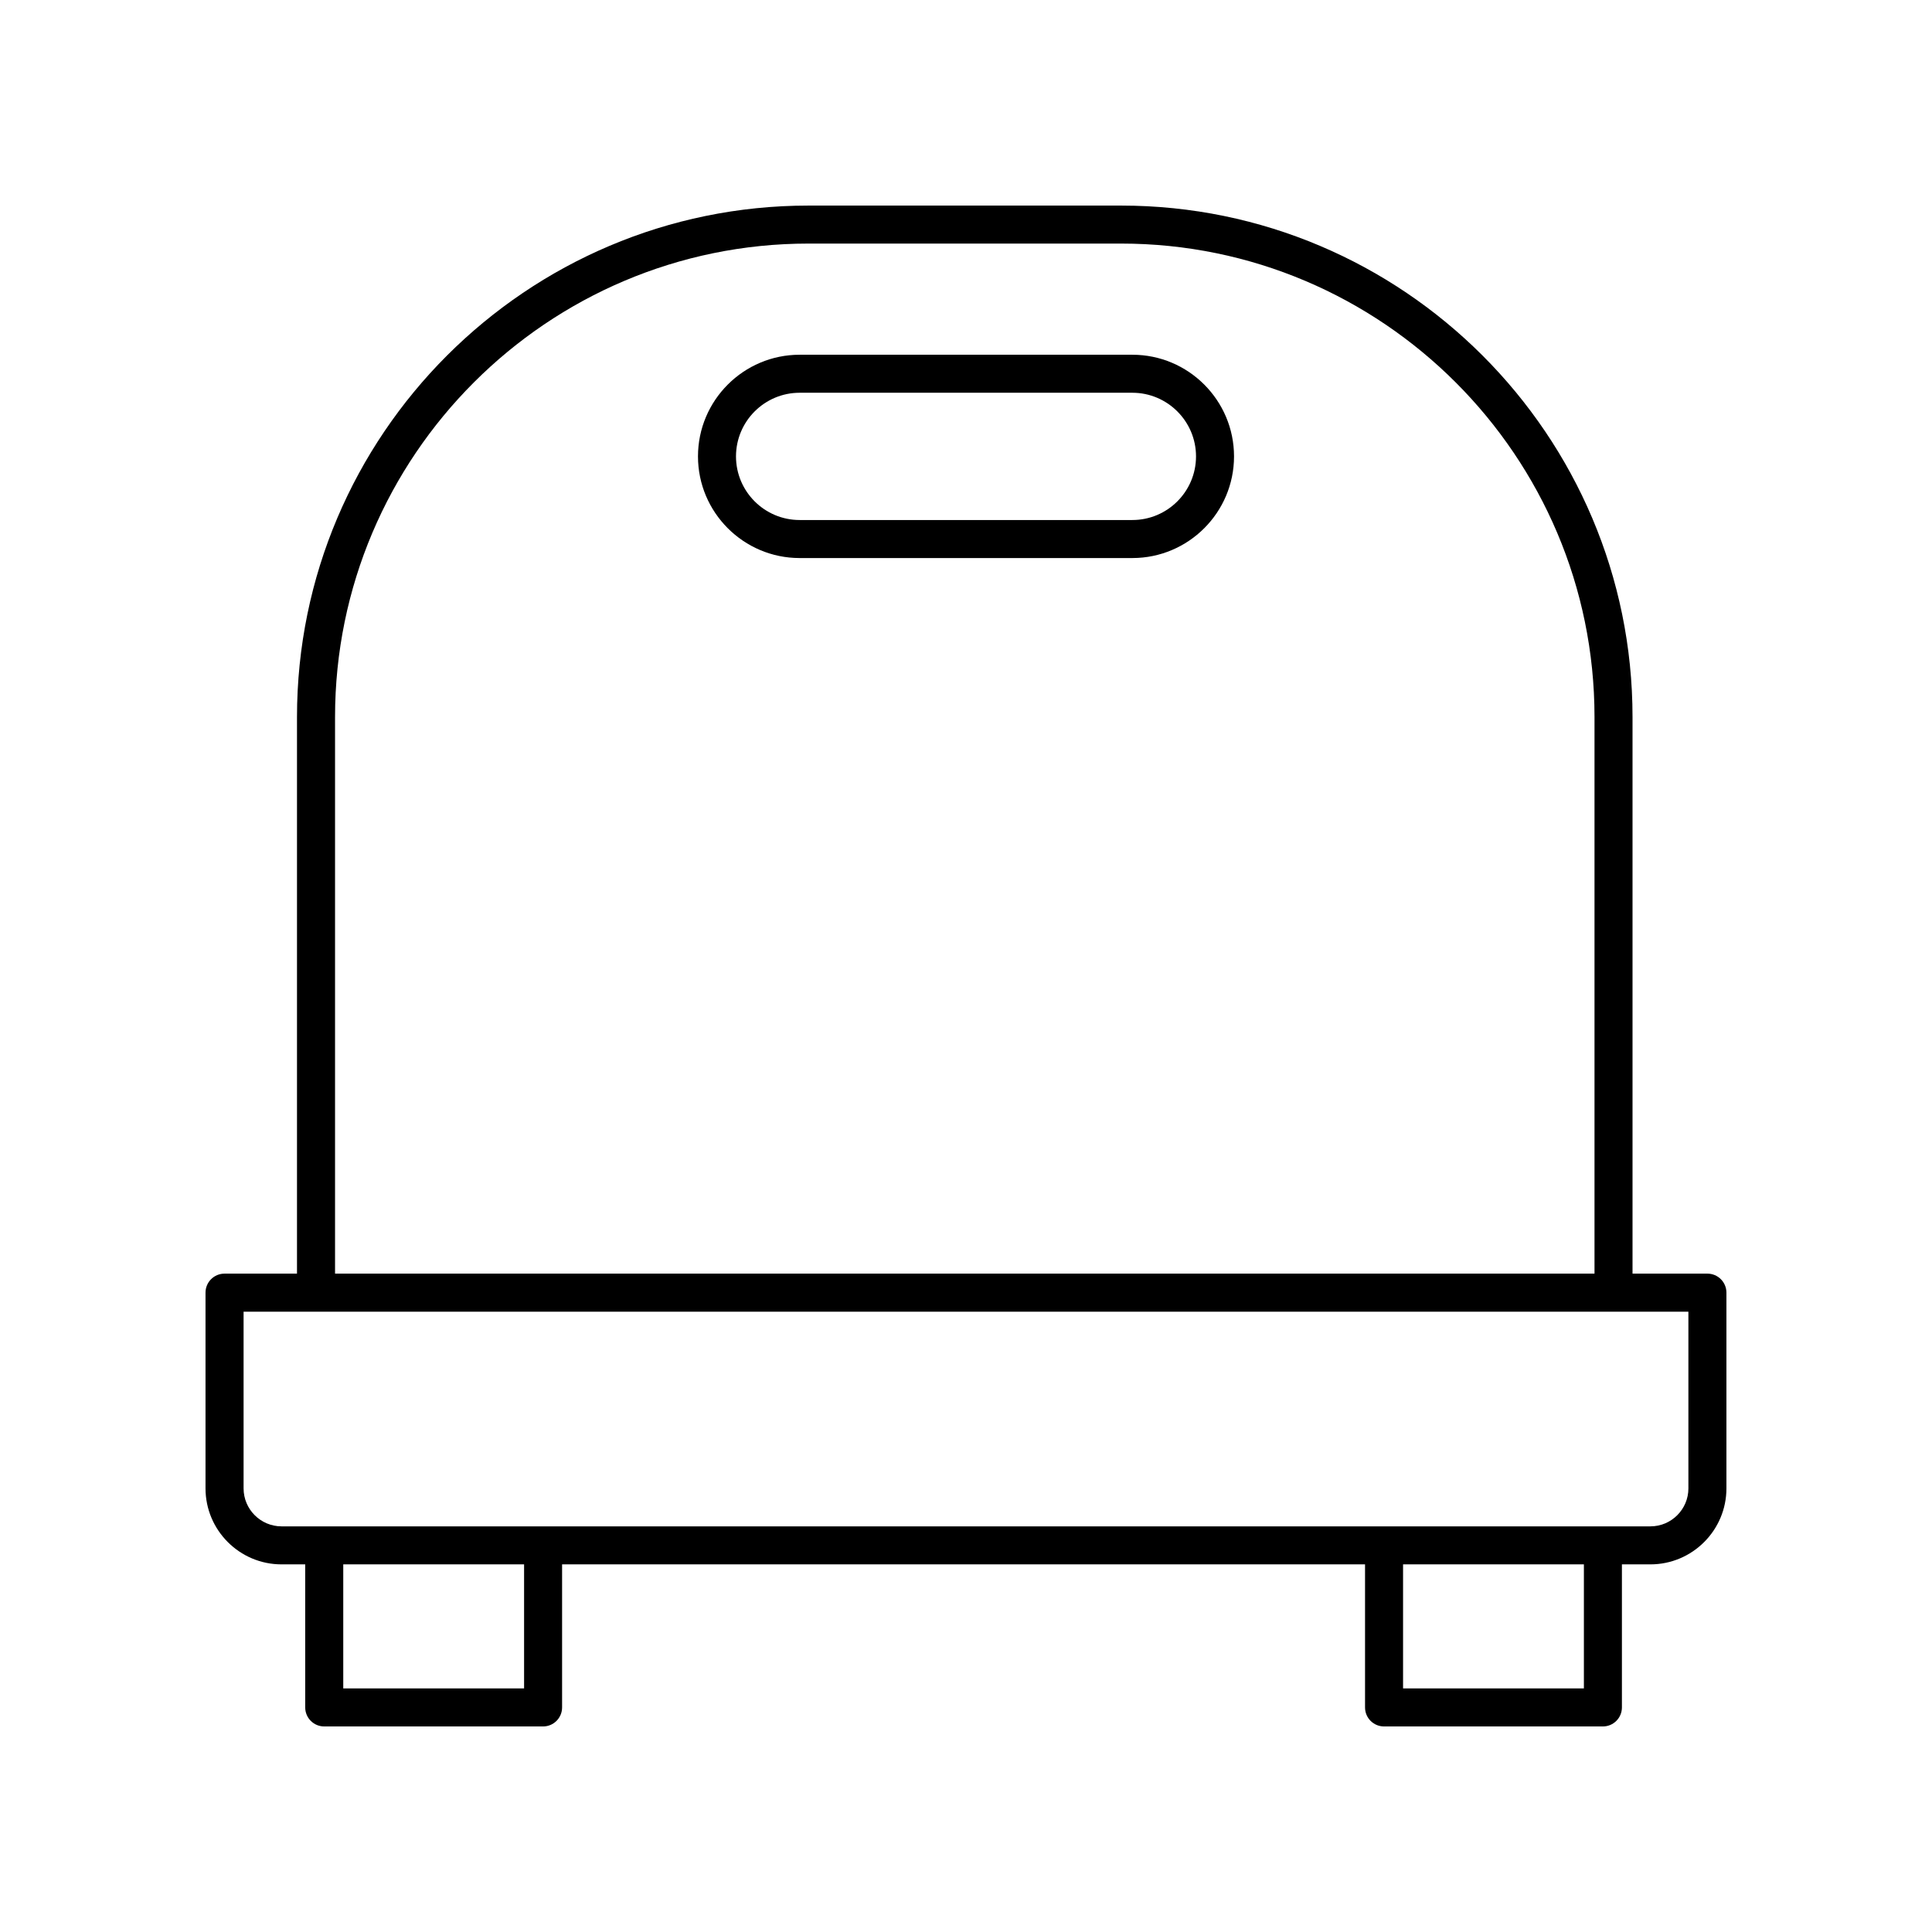
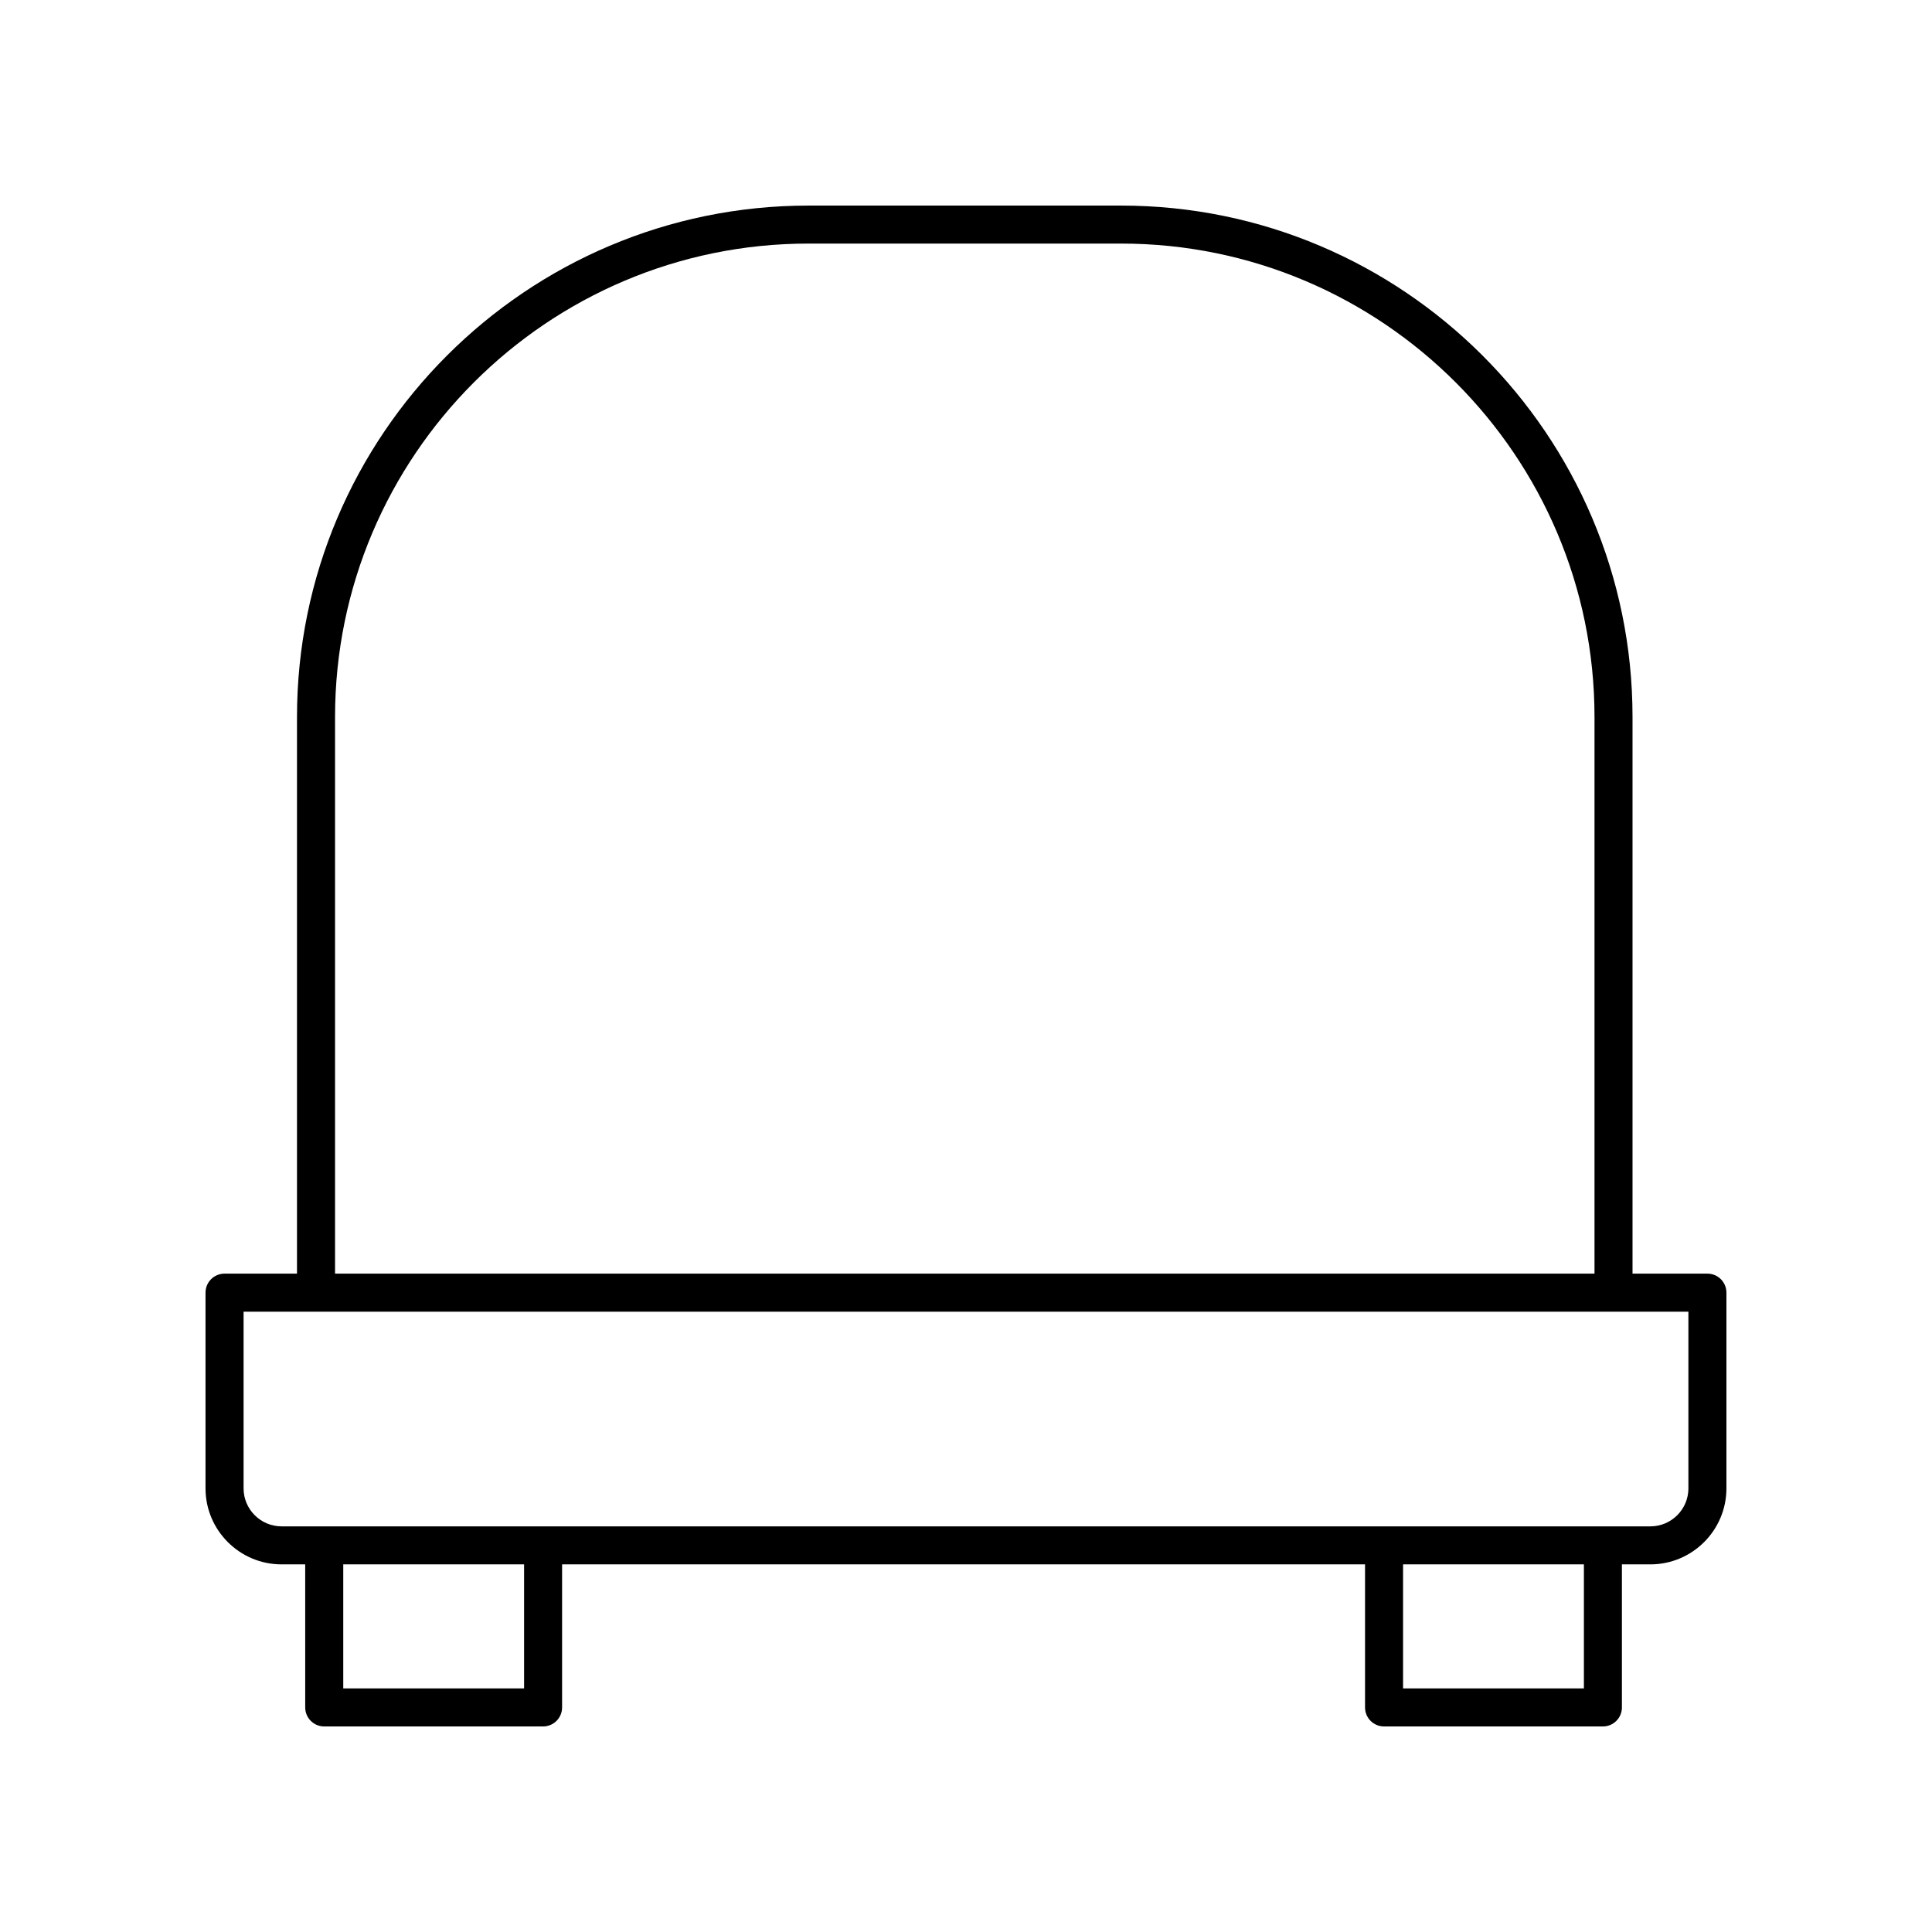
<svg xmlns="http://www.w3.org/2000/svg" fill="#000000" width="800px" height="800px" version="1.1" viewBox="144 144 512 512">
  <g>
    <path d="m596.48 481.52h-19.844v-147.5c0-74.738-60.801-135.54-135.54-135.54h-82.84c-74.738 0-135.55 60.805-135.55 135.55v147.5l-19.203-0.004c-2.785 0-5.039 2.254-5.039 5.039v51.867c0 11.105 9.039 20.141 20.141 20.141h6.277l0.004 37.914c0 2.785 2.254 5.039 5.039 5.039h57.996c2.785 0 5.039-2.254 5.039-5.039v-37.914h212.79v37.914c0 2.785 2.254 5.039 5.039 5.039h57.996c2.785 0 5.039-2.254 5.039-5.039v-37.914h7.551c11.105 0 20.145-9.031 20.145-20.137v-51.871c0-2.785-2.254-5.039-5.039-5.039zm-363.69-147.5c0-69.184 56.285-125.47 125.47-125.47h82.84c69.18 0 125.46 56.285 125.46 125.47v147.5h-333.77zm50.098 257.43h-47.922v-32.875h47.922zm280.86 0h-47.922v-32.875h47.922zm27.695-53.012c0 5.551-4.516 10.062-10.066 10.062h-362.76c-5.551 0-10.066-4.519-10.066-10.066v-46.828h382.89z" />
-     <path d="m444.09 238.01h-88.176c-14.855 0-26.941 12.09-26.941 26.941 0 14.855 12.09 26.938 26.941 26.938h88.176c14.855 0 26.941-12.082 26.941-26.938s-12.086-26.941-26.941-26.941zm0 43.801h-88.176c-9.297 0-16.867-7.562-16.867-16.859s7.566-16.867 16.867-16.867h88.176c9.297 0 16.867 7.566 16.867 16.867 0 9.297-7.566 16.859-16.867 16.859z" />
  </g>
</svg>